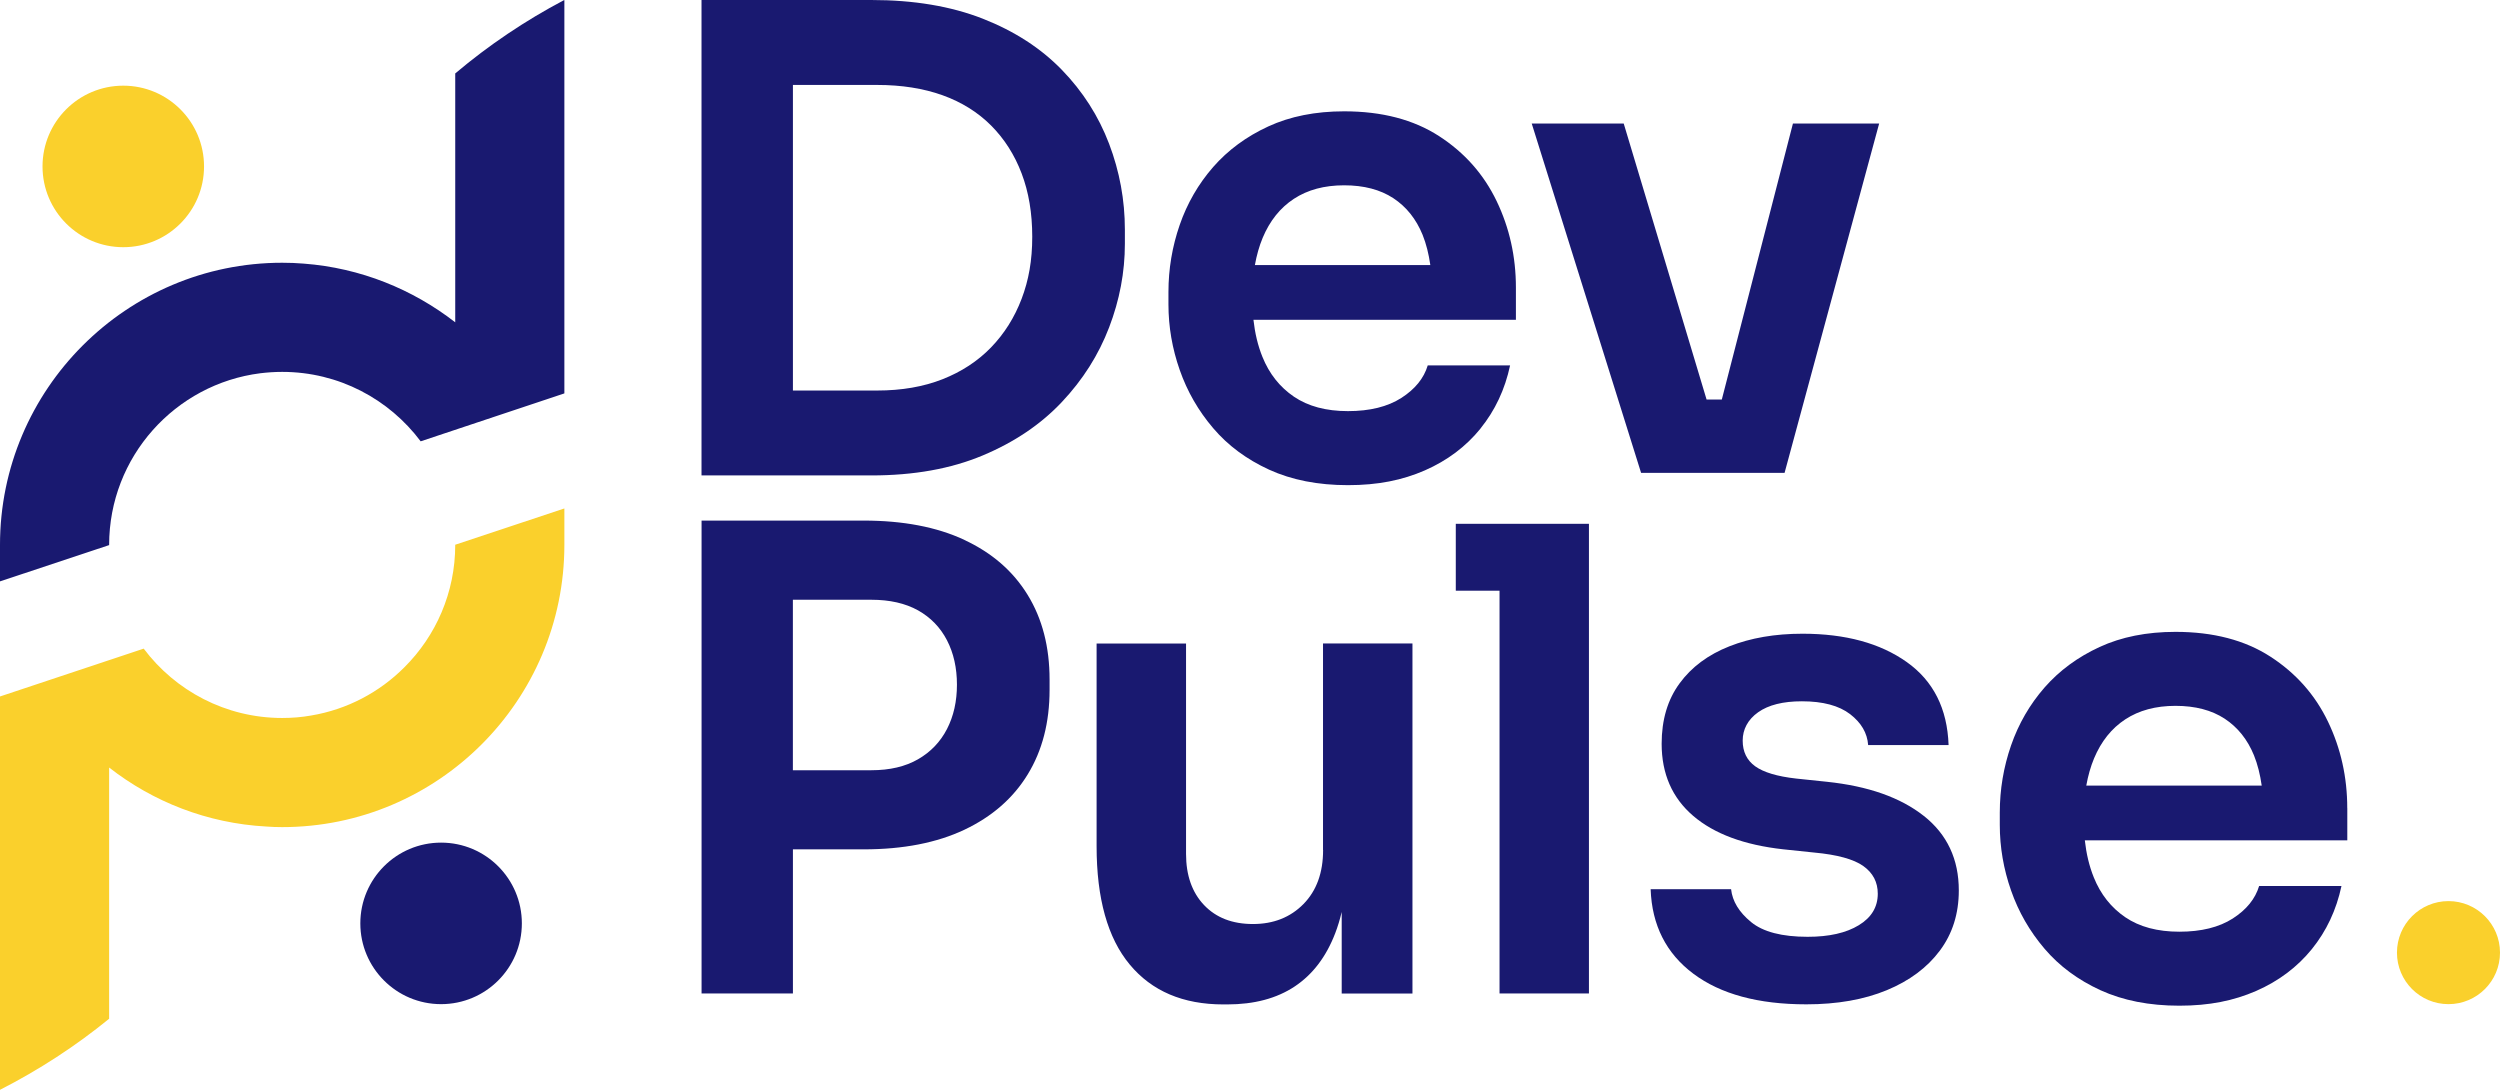
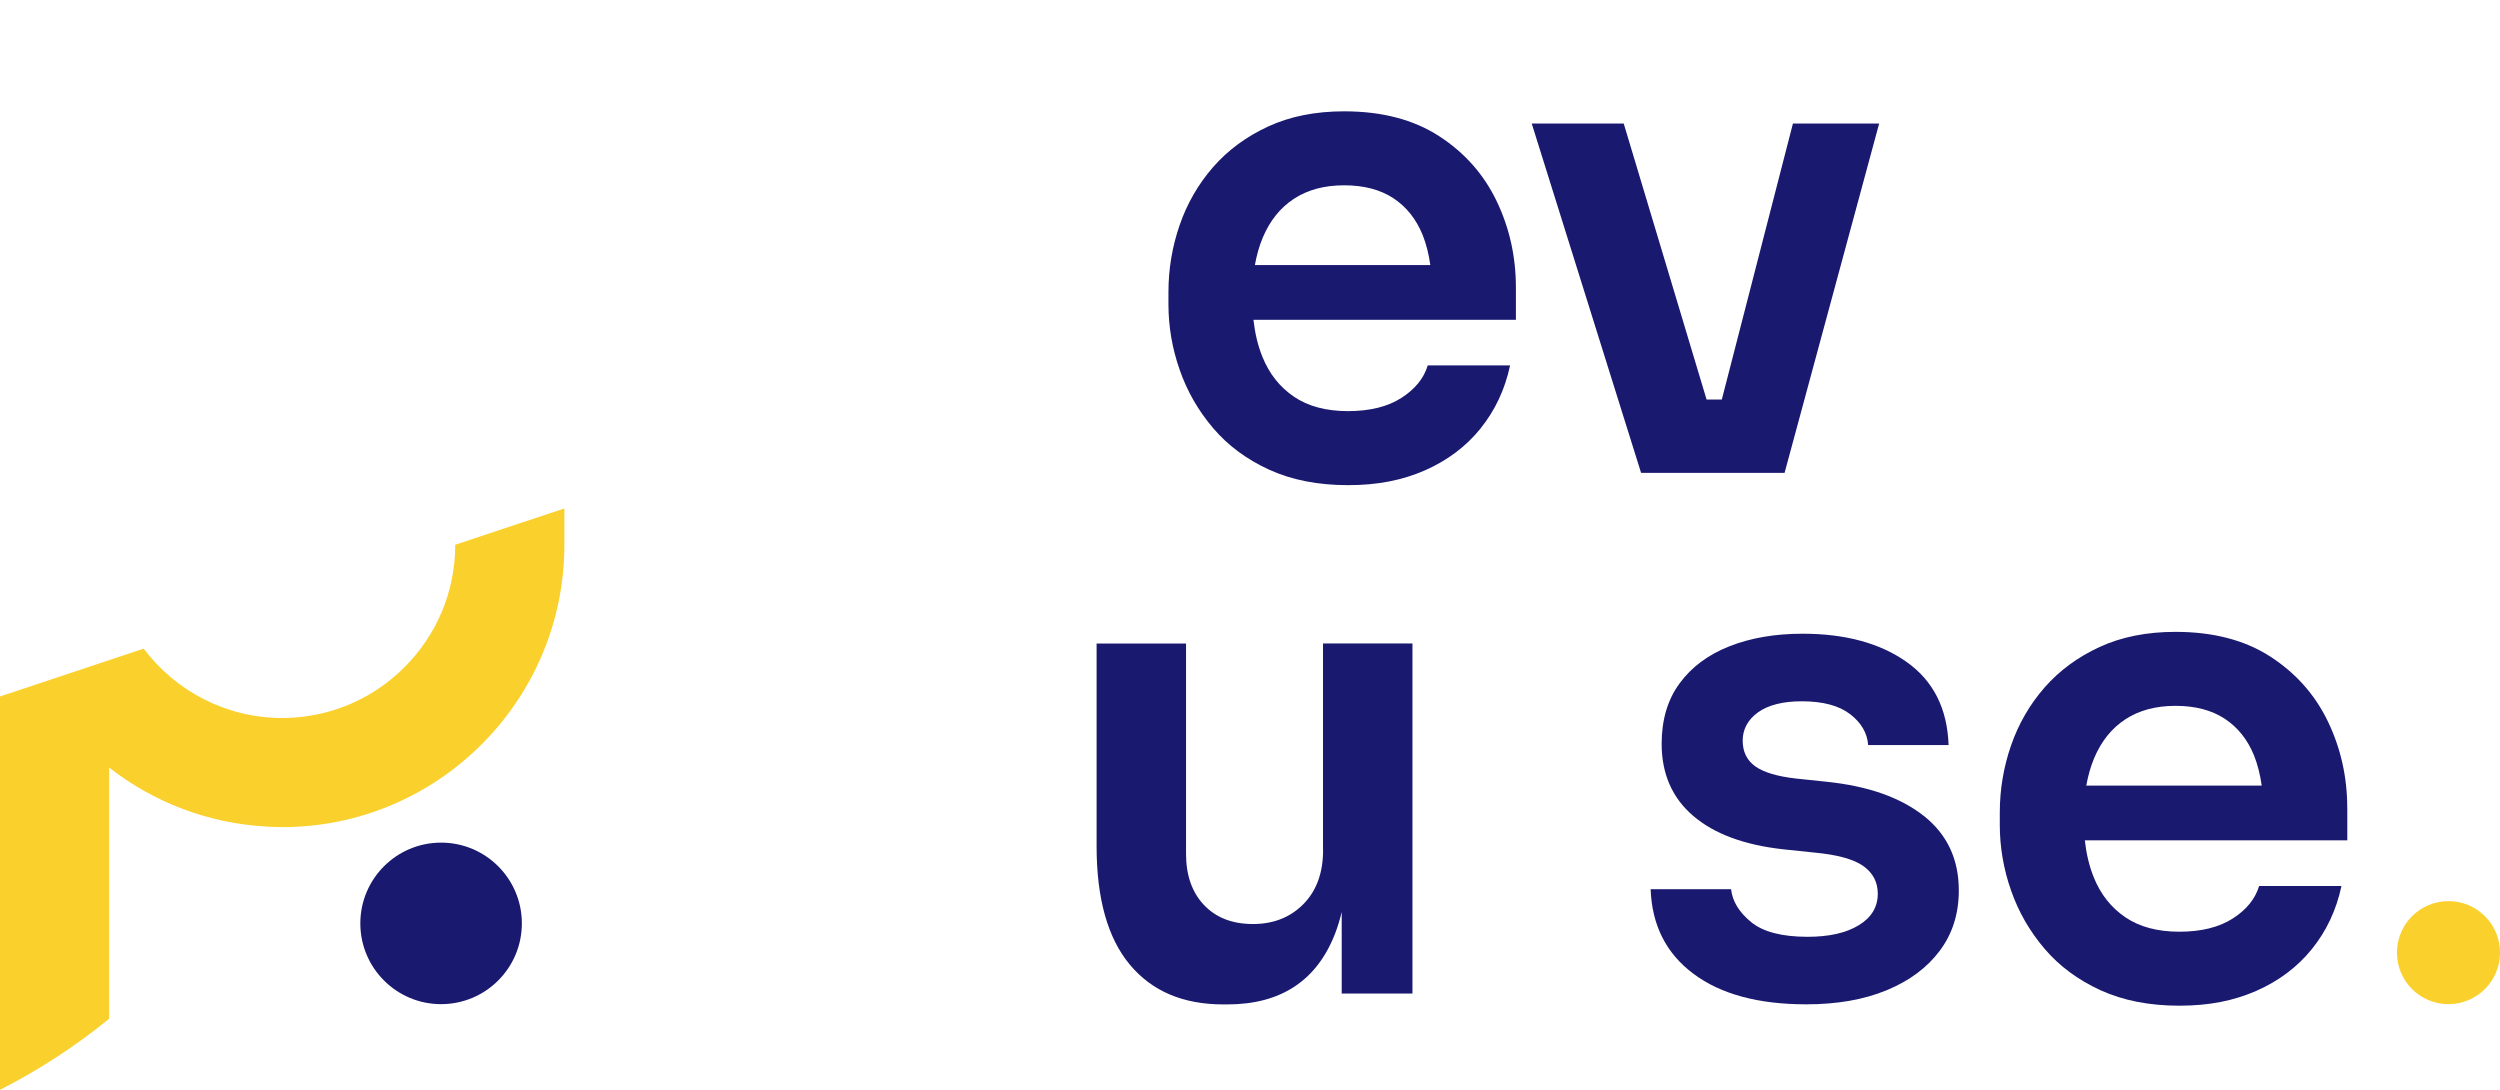
<svg xmlns="http://www.w3.org/2000/svg" id="Layer_2" data-name="Layer 2" viewBox="0 0 549.77 239.64">
  <defs>
    <style>
      .cls-1 {
        fill: #fad02c;
      }

      .cls-2 {
        fill: #191970;
      }
    </style>
  </defs>
  <g id="Layer_1-2" data-name="Layer 1">
    <g>
      <g>
        <circle class="cls-2" cx="97" cy="203.06" r="17.76" />
-         <path class="cls-2" d="m124.11.04v86.47l-31.6,10.54c-6.95-9.27-18-15.27-30.46-15.27-1.63,0-3.23.11-4.8.3-18.73,2.37-33.25,18.39-33.25,37.75v.04L0,127.85v-8.02c0-34.22,27.83-62.05,62.06-62.05,1.59,0,3.18.06,4.73.19,12.5.95,23.96,5.64,33.32,12.91V16.15C107.46,9.94,115.49,4.54,124.05.02c.02,0,.04,0,.06.02Z" />
        <path class="cls-1" d="m124.11,111.81v8.02c0,34.22-27.83,62.06-62.06,62.06-1.18,0-2.34-.04-3.51-.13-12.97-.71-24.89-5.44-34.54-12.97v55.24c-7.38,6.02-15.42,11.25-23.98,15.62,0-.02-.02-.02-.02-.02v-86.47l31.6-10.52c6.95,9.25,18.02,15.25,30.46,15.25,2.17,0,4.28-.17,6.35-.54,7.96-1.33,15.08-5.14,20.54-10.63,6.9-6.88,11.16-16.39,11.16-26.89v-.04l24.01-7.98Z" />
-         <circle class="cls-1" cx="27.11" cy="36.6" r="17.76" />
      </g>
      <g>
-         <path class="cls-2" d="m247.37,53.62v-3.11c0-6.51-1.16-12.8-3.47-18.89-2.31-6.08-5.78-11.51-10.4-16.27-4.62-4.76-10.42-8.51-17.4-11.25-6.98-2.73-15.14-4.1-24.48-4.1h-37.35v104.55h37.35c9.34,0,17.49-1.46,24.48-4.39,6.98-2.92,12.78-6.84,17.4-11.74,4.62-4.9,8.09-10.37,10.4-16.41,2.31-6.03,3.47-12.17,3.47-18.39Zm-22.71,12.1c-1.56,4.1-3.8,7.66-6.72,10.68-2.93,3.02-6.49,5.35-10.68,7-4.2,1.65-8.98,2.48-14.36,2.48h-18.53V18.68h18.53c5.38,0,10.16.76,14.36,2.26,4.2,1.51,7.76,3.73,10.68,6.65,2.92,2.93,5.16,6.44,6.72,10.54,1.56,4.1,2.34,8.75,2.34,13.94s-.78,9.55-2.34,13.65Z" />
        <path class="cls-2" d="m325.57,94.23c3.2-3.96,5.38-8.58,6.51-13.87h-18.11c-.85,2.83-2.78,5.21-5.8,7.15-3.02,1.93-6.93,2.9-11.74,2.9s-8.77-1.06-11.89-3.18c-3.11-2.12-5.43-5.04-6.93-8.77-1-2.47-1.64-5.19-1.97-8.14h57.72v-7.07c0-6.79-1.41-13.14-4.24-19.03-2.83-5.89-7.05-10.66-12.66-14.29-5.61-3.63-12.57-5.45-20.87-5.45-6.32,0-11.89,1.11-16.7,3.33-4.81,2.22-8.84,5.19-12.1,8.91-3.25,3.73-5.71,7.97-7.36,12.73-1.65,4.77-2.48,9.69-2.48,14.79v2.69c0,4.91.83,9.72,2.48,14.43,1.65,4.72,4.1,8.98,7.36,12.8,3.25,3.82,7.36,6.86,12.31,9.13,4.95,2.26,10.73,3.4,17.33,3.4s11.95-1.09,16.91-3.25c4.95-2.17,9.03-5.24,12.24-9.2Zm-41.03-50.51c3.02-1.98,6.69-2.97,11.04-2.97s7.95.95,10.82,2.83c2.87,1.89,5.02,4.58,6.44,8.06.8,1.98,1.35,4.21,1.7,6.65h-38.58c.39-2.18.96-4.19,1.72-6.01,1.56-3.72,3.84-6.58,6.86-8.56Z" />
        <polygon class="cls-2" points="374.48 103.99 380.14 103.99 387.49 103.99 392.44 103.99 413.24 27.17 394.28 27.17 378.64 87.86 375.29 87.86 357.07 27.17 336.84 27.17 360.89 103.99 366.7 103.99 374.48 103.99" />
-         <path class="cls-2" d="m212.07,118.72c-6.08-2.83-13.47-4.24-22.14-4.24h-35.65v103.99h20.09v-31.69h15.56c8.68,0,16.06-1.44,22.14-4.31,6.08-2.88,10.73-6.93,13.93-12.17,3.21-5.24,4.81-11.44,4.81-18.6v-2.26c0-7.17-1.6-13.37-4.81-18.6-3.21-5.24-7.85-9.27-13.93-12.1Zm-3.82,41.6c-1.46,2.83-3.59,5.05-6.37,6.65-2.78,1.6-6.2,2.41-10.26,2.41h-17.26v-37.49h17.26c4.05,0,7.47.78,10.26,2.33,2.78,1.56,4.9,3.75,6.37,6.58,1.46,2.83,2.19,6.08,2.19,9.76s-.73,6.93-2.19,9.76Z" />
        <path class="cls-2" d="m290.96,186.92c0,5-1.44,8.96-4.32,11.89-2.88,2.92-6.58,4.39-11.11,4.39s-8.11-1.39-10.75-4.17c-2.64-2.78-3.96-6.53-3.96-11.25v-46.27h-19.67v44.57c0,11.51,2.43,20.19,7.29,26.03,4.86,5.85,11.72,8.77,20.58,8.77h.85c5.94,0,10.89-1.32,14.86-3.96,3.96-2.64,6.93-6.55,8.91-11.74.55-1.44,1.02-2.99,1.41-4.63v17.93h15.56v-76.97h-19.67v45.42Z" />
-         <polygon class="cls-2" points="320.14 115.19 320.14 129.9 329.76 129.9 329.76 218.47 349.42 218.47 349.42 129.9 349.42 115.19 329.76 115.19 320.14 115.19" />
        <path class="cls-2" d="m423.05,179.42c-5.14-4.06-12.24-6.55-21.29-7.5l-6.79-.71c-4.15-.47-7.14-1.37-8.98-2.69-1.84-1.32-2.76-3.21-2.76-5.66s1.13-4.62,3.4-6.23c2.26-1.6,5.47-2.41,9.62-2.41,4.62,0,8.16.95,10.61,2.83,2.45,1.89,3.77,4.15,3.96,6.79h17.69c-.28-8.02-3.35-14.1-9.2-18.25-5.85-4.15-13.49-6.23-22.92-6.23-6.04,0-11.39.92-16.06,2.76-4.67,1.84-8.33,4.55-10.96,8.14-2.64,3.58-3.96,8.02-3.96,13.3,0,6.6,2.31,11.89,6.93,15.85,4.62,3.96,11.22,6.41,19.81,7.36l6.79.71c5.09.47,8.7,1.46,10.82,2.97,2.12,1.51,3.18,3.54,3.18,6.08,0,2.93-1.39,5.24-4.17,6.93-2.78,1.7-6.53,2.55-11.25,2.55-5.66,0-9.81-1.08-12.45-3.25-2.64-2.17-4.1-4.57-4.39-7.22h-17.69c.28,7.92,3.42,14.13,9.41,18.6,5.99,4.48,14.27,6.72,24.83,6.72,6.79,0,12.69-1.04,17.69-3.11s8.89-4.97,11.67-8.7c2.78-3.72,4.17-8.13,4.17-13.23,0-6.88-2.57-12.35-7.71-16.41Z" />
        <path class="cls-2" d="m516.18,177.72c0-6.79-1.41-13.14-4.24-19.03-2.83-5.89-7.05-10.66-12.66-14.29-5.61-3.63-12.57-5.45-20.87-5.45-6.32,0-11.89,1.11-16.7,3.33-4.81,2.22-8.84,5.19-12.1,8.91-3.25,3.73-5.71,7.97-7.36,12.73-1.65,4.77-2.48,9.69-2.48,14.79v2.69c0,4.91.83,9.72,2.48,14.43,1.65,4.72,4.1,8.98,7.36,12.8,3.25,3.82,7.36,6.86,12.31,9.13,4.95,2.26,10.73,3.4,17.33,3.4s11.95-1.09,16.91-3.25c4.95-2.17,9.03-5.24,12.24-9.2,3.2-3.96,5.38-8.58,6.51-13.87h-18.11c-.85,2.83-2.78,5.21-5.8,7.15-3.02,1.93-6.93,2.9-11.74,2.9s-8.77-1.06-11.89-3.18c-3.11-2.12-5.43-5.04-6.93-8.77-1-2.47-1.64-5.19-1.97-8.14h57.72v-7.07Zm-48.81-19.53c3.02-1.98,6.69-2.97,11.04-2.97s7.95.95,10.82,2.83c2.87,1.89,5.02,4.58,6.44,8.06.8,1.98,1.35,4.21,1.7,6.65h-38.58c.39-2.18.96-4.19,1.72-6.01,1.56-3.72,3.84-6.58,6.86-8.56Z" />
      </g>
      <circle class="cls-1" cx="538.44" cy="209.49" r="11.33" />
    </g>
  </g>
</svg>